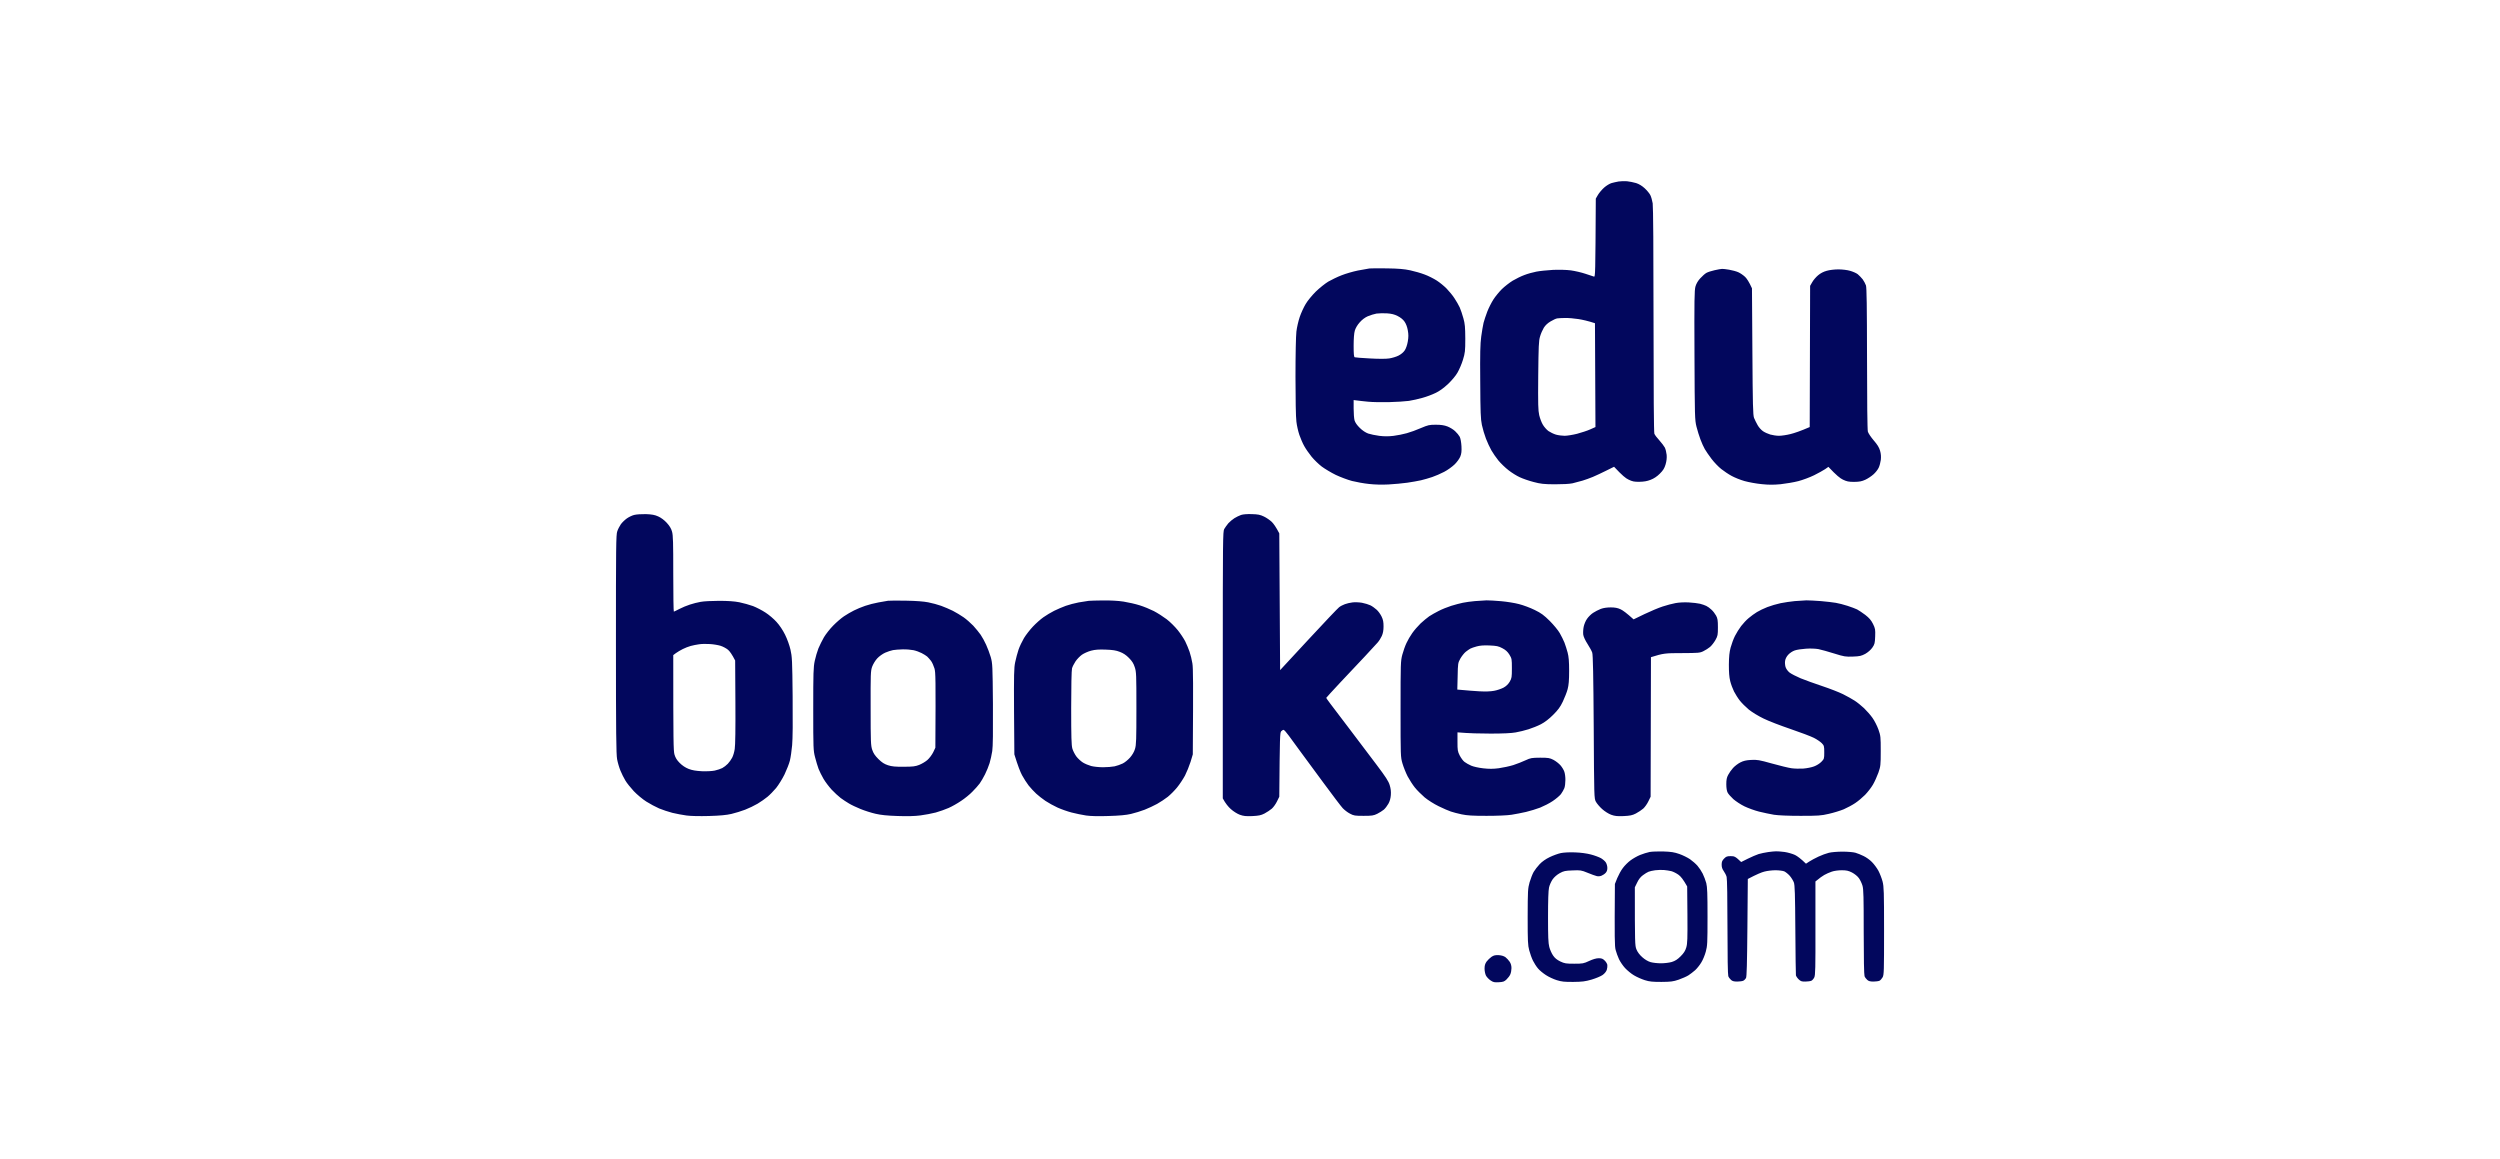
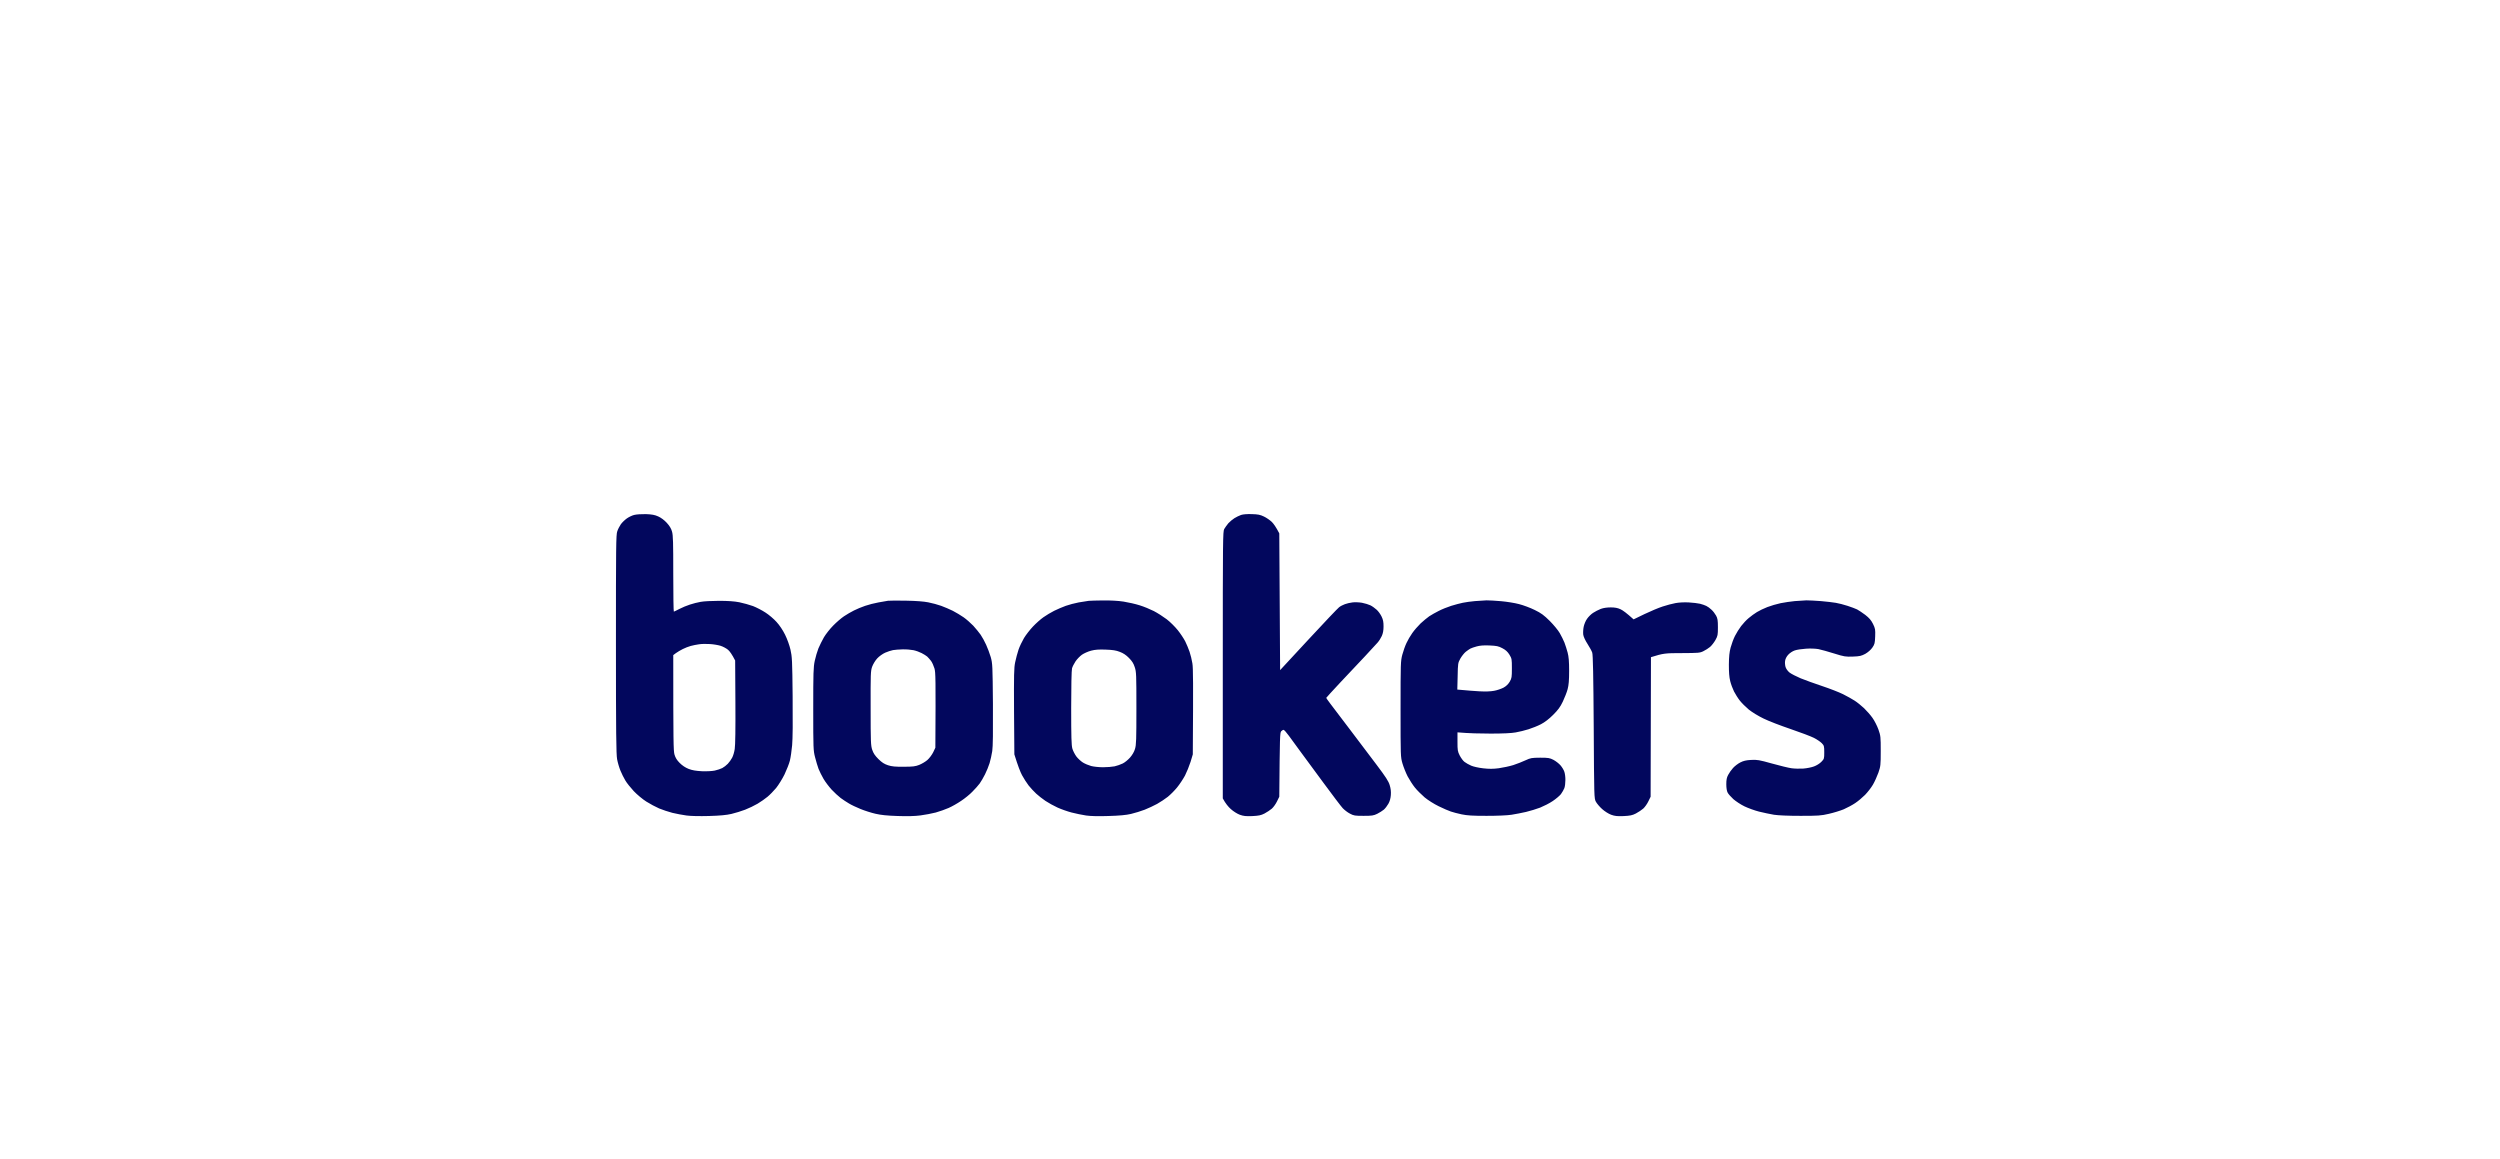
<svg xmlns="http://www.w3.org/2000/svg" width="207" height="96" viewBox="0 0 207 96" fill="none">
  <path fill-rule="evenodd" clip-rule="evenodd" d="M53.476 42.569C53.992 42.59 54.212 42.631 54.501 42.761C54.735 42.865 55.003 43.064 55.21 43.291C55.437 43.539 55.574 43.759 55.643 44.013C55.732 44.309 55.746 44.914 55.746 47.521C55.746 49.248 55.767 50.658 55.794 50.644C55.829 50.637 56.035 50.534 56.262 50.417C56.489 50.3 56.874 50.135 57.122 50.06C57.37 49.977 57.768 49.874 58.016 49.833C58.264 49.784 58.945 49.75 59.529 49.75C60.258 49.75 60.795 49.784 61.215 49.867C61.552 49.936 62.068 50.08 62.349 50.183C62.632 50.293 63.099 50.534 63.381 50.72C63.663 50.899 64.076 51.249 64.296 51.497C64.544 51.765 64.819 52.178 65.005 52.556C65.177 52.9 65.376 53.451 65.452 53.795C65.582 54.359 65.603 54.682 65.63 57.647C65.651 59.738 65.637 61.168 65.589 61.705C65.548 62.159 65.465 62.73 65.403 62.977C65.342 63.225 65.142 63.734 64.963 64.112C64.778 64.491 64.461 65 64.262 65.247C64.055 65.495 63.739 65.818 63.546 65.976C63.361 66.128 62.996 66.389 62.728 66.547C62.459 66.706 61.999 66.926 61.696 67.043C61.393 67.159 60.884 67.318 60.561 67.393C60.142 67.49 59.612 67.538 58.704 67.565C57.927 67.586 57.204 67.572 56.847 67.524C56.523 67.483 56.001 67.38 55.677 67.304C55.354 67.221 54.859 67.056 54.577 66.939C54.295 66.816 53.813 66.561 53.511 66.368C53.208 66.176 52.747 65.791 52.479 65.509C52.218 65.227 51.894 64.828 51.777 64.621C51.654 64.415 51.468 64.05 51.371 63.803C51.268 63.555 51.144 63.129 51.096 62.86C51.021 62.448 51 60.728 51 53.334C51 45.231 51.007 44.268 51.11 43.993C51.165 43.821 51.303 43.559 51.406 43.408C51.516 43.257 51.736 43.044 51.901 42.927C52.059 42.816 52.334 42.679 52.506 42.638C52.692 42.59 53.105 42.562 53.476 42.569ZM57.191 53.485C57.019 53.533 56.723 53.643 56.537 53.74C56.345 53.836 56.09 53.987 55.966 54.077L55.746 54.242C55.746 61.485 55.76 62.173 55.849 62.482C55.925 62.737 56.042 62.936 56.276 63.17C56.496 63.39 56.743 63.555 57.019 63.665C57.321 63.782 57.617 63.83 58.119 63.858C58.532 63.872 58.958 63.851 59.185 63.803C59.392 63.755 59.674 63.665 59.804 63.596C59.935 63.528 60.142 63.369 60.265 63.239C60.382 63.115 60.547 62.888 60.623 62.737C60.706 62.585 60.802 62.262 60.836 62.014C60.884 61.732 60.905 60.288 60.891 58.128L60.871 54.689C60.602 54.166 60.417 53.918 60.279 53.801C60.142 53.684 59.859 53.533 59.66 53.471C59.454 53.409 59.055 53.341 58.773 53.327C58.491 53.306 58.085 53.313 57.879 53.347C57.672 53.375 57.363 53.437 57.191 53.485ZM103.655 42.569C104.157 42.583 104.343 42.617 104.652 42.768C104.859 42.865 105.154 43.071 105.306 43.215C105.457 43.367 105.656 43.642 105.925 44.165L105.993 55.487L108.332 52.962C109.618 51.573 110.767 50.362 110.877 50.28C110.987 50.19 111.207 50.08 111.359 50.025C111.51 49.97 111.785 49.901 111.978 49.881C112.17 49.853 112.514 49.867 112.769 49.908C113.016 49.956 113.333 50.053 113.47 50.121C113.615 50.19 113.842 50.355 113.979 50.479C114.117 50.596 114.303 50.858 114.392 51.043C114.523 51.312 114.557 51.497 114.557 51.869C114.557 52.206 114.509 52.446 114.413 52.66C114.337 52.832 114.179 53.079 114.062 53.21C113.945 53.341 113.477 53.85 113.016 54.345C112.556 54.833 111.648 55.803 110.994 56.491C110.348 57.186 109.811 57.764 109.811 57.784C109.811 57.805 109.962 58.011 110.141 58.252C110.32 58.486 111.042 59.435 111.744 60.364C112.445 61.292 113.45 62.62 113.979 63.321C114.736 64.326 114.97 64.683 115.066 65.007C115.156 65.295 115.183 65.543 115.162 65.832C115.142 66.1 115.073 66.355 114.956 66.554C114.86 66.726 114.695 66.939 114.585 67.036C114.475 67.132 114.227 67.283 114.041 67.38C113.732 67.531 113.608 67.552 112.906 67.552C112.184 67.552 112.088 67.538 111.771 67.366C111.579 67.269 111.317 67.063 111.18 66.919C111.042 66.774 110.32 65.818 109.57 64.8C108.821 63.782 107.954 62.606 107.644 62.186C107.342 61.774 106.929 61.203 106.729 60.934C106.53 60.659 106.331 60.432 106.282 60.432C106.241 60.425 106.145 60.48 106.083 60.549C105.98 60.659 105.966 60.948 105.925 65.969L105.739 66.348C105.643 66.554 105.45 66.829 105.312 66.953C105.175 67.07 104.9 67.256 104.7 67.359C104.405 67.51 104.226 67.545 103.689 67.572C103.153 67.593 102.967 67.572 102.657 67.462C102.437 67.38 102.121 67.18 101.908 66.987C101.708 66.809 101.474 66.534 101.247 66.107V55.067C101.247 44.681 101.254 44.013 101.364 43.807C101.433 43.683 101.591 43.47 101.708 43.325C101.832 43.188 102.059 43.002 102.21 42.906C102.362 42.81 102.609 42.693 102.761 42.638C102.926 42.583 103.276 42.555 103.655 42.569ZM75.006 49.736C75.852 49.75 76.478 49.798 76.863 49.874C77.186 49.936 77.661 50.066 77.929 50.163C78.198 50.259 78.624 50.445 78.892 50.575C79.16 50.713 79.559 50.954 79.786 51.112C80.013 51.27 80.371 51.587 80.584 51.807C80.791 52.034 81.066 52.371 81.197 52.556C81.327 52.749 81.534 53.12 81.65 53.382C81.774 53.65 81.946 54.111 82.036 54.414C82.18 54.943 82.187 55.095 82.215 58.3C82.228 60.611 82.215 61.808 82.159 62.186C82.111 62.489 82.015 62.936 81.939 63.184C81.864 63.431 81.692 63.851 81.561 64.112C81.43 64.374 81.231 64.718 81.121 64.869C81.011 65.02 80.743 65.323 80.522 65.543C80.309 65.77 79.883 66.114 79.58 66.313C79.277 66.52 78.817 66.781 78.548 66.898C78.28 67.015 77.805 67.187 77.482 67.276C77.159 67.359 76.588 67.469 76.21 67.517C75.756 67.579 75.109 67.593 74.318 67.565C73.458 67.538 72.936 67.483 72.495 67.38C72.158 67.304 71.594 67.125 71.257 66.987C70.92 66.85 70.48 66.644 70.294 66.527C70.102 66.417 69.792 66.21 69.606 66.073C69.414 65.928 69.084 65.619 68.856 65.378C68.636 65.137 68.334 64.738 68.189 64.491C68.045 64.243 67.859 63.872 67.777 63.665C67.701 63.459 67.57 63.026 67.488 62.702C67.343 62.138 67.336 61.98 67.336 58.713C67.336 55.679 67.35 55.246 67.46 54.723C67.529 54.4 67.667 53.939 67.763 53.691C67.866 53.444 68.072 53.031 68.224 52.763C68.382 52.501 68.719 52.068 68.987 51.8C69.255 51.525 69.654 51.181 69.881 51.029C70.108 50.878 70.48 50.658 70.707 50.548C70.934 50.431 71.353 50.259 71.635 50.163C71.918 50.066 72.413 49.936 72.736 49.881C73.059 49.826 73.417 49.764 73.527 49.743C73.637 49.729 74.304 49.722 75.006 49.736ZM73.293 54.042C73.08 54.139 72.798 54.338 72.633 54.517C72.468 54.696 72.296 54.985 72.213 55.205C72.089 55.556 72.082 55.796 72.089 58.644C72.089 61.43 72.103 61.739 72.22 62.083C72.309 62.358 72.447 62.565 72.729 62.847C73.025 63.136 73.211 63.259 73.527 63.363C73.85 63.466 74.126 63.493 74.834 63.486C75.584 63.486 75.79 63.459 76.106 63.335C76.313 63.252 76.622 63.074 76.787 62.929C76.953 62.785 77.166 62.496 77.269 62.289L77.448 61.911C77.482 56.133 77.468 55.672 77.372 55.342C77.31 55.136 77.186 54.854 77.09 54.723C76.987 54.593 76.843 54.427 76.767 54.359C76.684 54.29 76.485 54.166 76.313 54.077C76.141 53.987 75.838 53.877 75.639 53.836C75.446 53.795 75.04 53.76 74.745 53.767C74.456 53.774 74.091 53.801 73.94 53.829C73.788 53.856 73.499 53.953 73.293 54.042ZM91.342 49.716C91.92 49.709 92.594 49.743 93.028 49.812C93.427 49.874 94.025 50.011 94.369 50.121C94.713 50.225 95.236 50.445 95.538 50.596C95.841 50.754 96.315 51.057 96.597 51.27C96.879 51.483 97.292 51.896 97.519 52.178C97.746 52.46 98.021 52.88 98.138 53.107C98.248 53.334 98.413 53.719 98.496 53.967C98.579 54.214 98.689 54.648 98.73 54.929C98.792 55.301 98.805 56.45 98.764 62.462L98.579 63.081C98.468 63.425 98.262 63.934 98.118 64.216C97.966 64.498 97.677 64.938 97.464 65.199C97.258 65.454 96.907 65.804 96.694 65.976C96.474 66.148 96.082 66.41 95.813 66.561C95.545 66.706 95.084 66.926 94.781 67.043C94.479 67.159 93.97 67.318 93.647 67.393C93.234 67.49 92.691 67.538 91.789 67.565C90.964 67.593 90.311 67.579 89.932 67.524C89.609 67.476 89.072 67.366 88.728 67.276C88.385 67.187 87.862 67.001 87.559 66.864C87.257 66.726 86.809 66.478 86.562 66.313C86.314 66.148 85.97 65.873 85.798 65.715C85.619 65.55 85.337 65.247 85.172 65.041C85.014 64.835 84.76 64.442 84.622 64.181C84.484 63.92 84.285 63.425 83.989 62.462L83.962 58.919C83.948 55.831 83.955 55.308 84.058 54.826C84.12 54.524 84.244 54.063 84.333 53.795C84.422 53.533 84.629 53.1 84.787 52.832C84.945 52.57 85.282 52.137 85.53 51.876C85.778 51.614 86.163 51.27 86.39 51.112C86.617 50.947 87.016 50.713 87.284 50.575C87.552 50.445 87.979 50.259 88.247 50.163C88.515 50.066 88.99 49.943 89.313 49.881C89.636 49.826 90.008 49.764 90.139 49.75C90.269 49.736 90.813 49.722 91.342 49.716ZM89.581 54.214C89.416 54.331 89.176 54.579 89.052 54.764C88.928 54.95 88.797 55.212 88.763 55.342C88.722 55.473 88.694 56.931 88.694 58.609C88.694 61.038 88.715 61.705 88.79 61.98C88.845 62.173 88.997 62.462 89.121 62.633C89.251 62.805 89.492 63.026 89.664 63.136C89.829 63.239 90.139 63.369 90.345 63.425C90.551 63.48 90.992 63.528 91.329 63.528C91.659 63.528 92.092 63.493 92.291 63.452C92.484 63.411 92.787 63.301 92.959 63.218C93.131 63.136 93.399 62.916 93.564 62.73C93.75 62.517 93.908 62.255 93.977 62.014C94.08 61.684 94.094 61.258 94.094 58.644C94.094 55.858 94.087 55.624 93.956 55.239C93.86 54.936 93.736 54.737 93.475 54.476C93.241 54.235 93 54.077 92.718 53.973C92.409 53.85 92.12 53.808 91.549 53.788C90.978 53.767 90.682 53.788 90.338 53.877C90.084 53.946 89.746 54.097 89.581 54.214ZM123.086 49.709C123.293 49.709 123.836 49.736 124.29 49.778C124.744 49.819 125.411 49.922 125.769 50.018C126.127 50.108 126.718 50.328 127.076 50.507C127.613 50.768 127.833 50.933 128.321 51.415C128.644 51.738 129.016 52.192 129.146 52.419C129.277 52.646 129.456 53.004 129.538 53.21C129.614 53.416 129.738 53.788 129.8 54.035C129.889 54.365 129.924 54.758 129.924 55.549C129.924 56.346 129.889 56.725 129.8 57.062C129.738 57.309 129.552 57.77 129.401 58.094C129.181 58.554 129.002 58.788 128.596 59.194C128.259 59.531 127.908 59.8 127.592 59.965C127.331 60.102 126.863 60.288 126.56 60.384C126.257 60.48 125.776 60.597 125.494 60.645C125.164 60.708 124.421 60.742 123.43 60.742C122.577 60.742 121.614 60.721 120.679 60.639V61.416C120.679 62.124 120.693 62.214 120.865 62.558C120.975 62.764 121.147 63.005 121.264 63.087C121.381 63.177 121.621 63.314 121.814 63.397C122.007 63.48 122.44 63.576 122.811 63.617C123.293 63.672 123.63 63.672 124.098 63.61C124.448 63.562 124.992 63.445 125.301 63.349C125.618 63.246 126.072 63.067 126.319 62.95C126.732 62.757 126.821 62.743 127.523 62.737C128.204 62.737 128.314 62.757 128.624 62.915C128.809 63.012 129.078 63.218 129.208 63.369C129.339 63.521 129.49 63.768 129.532 63.913C129.58 64.057 129.621 64.367 129.614 64.594C129.614 64.821 129.58 65.117 129.532 65.247C129.483 65.378 129.353 65.605 129.243 65.756C129.126 65.901 128.816 66.162 128.555 66.334C128.293 66.513 127.826 66.747 127.523 66.871C127.22 66.987 126.698 67.146 126.354 67.228C126.01 67.304 125.473 67.414 125.15 67.462C124.806 67.517 123.96 67.552 123.086 67.552C121.91 67.552 121.491 67.524 121.023 67.428C120.7 67.359 120.301 67.256 120.129 67.194C119.957 67.139 119.51 66.946 119.131 66.76C118.732 66.568 118.237 66.251 117.962 66.025C117.701 65.797 117.329 65.433 117.15 65.206C116.972 64.986 116.703 64.566 116.552 64.284C116.407 64.002 116.215 63.521 116.125 63.218C115.967 62.668 115.967 62.647 115.967 58.713C115.967 54.888 115.974 54.737 116.112 54.207C116.194 53.905 116.346 53.471 116.456 53.244C116.559 53.017 116.772 52.646 116.937 52.419C117.095 52.192 117.405 51.834 117.625 51.621C117.852 51.415 118.168 51.146 118.34 51.029C118.512 50.913 118.87 50.713 119.131 50.582C119.393 50.445 119.86 50.259 120.163 50.163C120.466 50.066 120.899 49.956 121.126 49.908C121.353 49.86 121.8 49.798 122.123 49.771C122.447 49.743 122.88 49.716 123.086 49.709ZM121.745 53.705C121.67 53.746 121.498 53.863 121.367 53.967C121.236 54.07 121.037 54.324 120.92 54.524C120.72 54.888 120.713 54.923 120.693 55.996L120.665 57.096C121.504 57.172 122.089 57.22 122.502 57.241C122.976 57.268 123.424 57.255 123.706 57.199C123.953 57.158 124.304 57.034 124.49 56.938C124.717 56.814 124.882 56.649 125.006 56.443C125.171 56.154 125.184 56.071 125.184 55.335C125.184 54.572 125.178 54.531 124.978 54.2C124.82 53.953 124.669 53.815 124.393 53.671C124.07 53.499 123.919 53.471 123.327 53.444C122.839 53.423 122.529 53.451 122.261 53.526C122.055 53.581 121.821 53.664 121.745 53.705ZM149.569 49.709C149.775 49.709 150.318 49.736 150.772 49.771C151.226 49.812 151.784 49.874 152.01 49.915C152.237 49.95 152.671 50.066 152.973 50.163C153.276 50.259 153.634 50.397 153.765 50.459C153.895 50.527 154.205 50.734 154.445 50.913C154.776 51.174 154.927 51.346 155.085 51.662C155.271 52.041 155.285 52.123 155.264 52.694C155.243 53.258 155.223 53.341 155.03 53.623C154.893 53.815 154.672 54.008 154.445 54.139C154.122 54.31 153.991 54.345 153.421 54.365C152.808 54.386 152.705 54.372 151.873 54.111C151.378 53.953 150.793 53.795 150.566 53.746C150.332 53.705 149.892 53.684 149.534 53.712C149.19 53.733 148.778 53.795 148.606 53.856C148.434 53.911 148.193 54.07 148.069 54.207C147.938 54.345 147.828 54.551 147.808 54.709C147.78 54.847 147.801 55.081 147.842 55.225C147.89 55.377 148.021 55.562 148.172 55.686C148.317 55.796 148.729 56.01 149.087 56.161C149.445 56.305 150.25 56.601 150.876 56.807C151.501 57.014 152.272 57.316 152.595 57.475C152.918 57.633 153.352 57.88 153.558 58.011C153.765 58.142 154.115 58.424 154.342 58.637C154.562 58.85 154.879 59.208 155.037 59.435C155.202 59.662 155.422 60.095 155.532 60.398C155.718 60.928 155.725 61.003 155.725 62.186C155.725 63.363 155.711 63.452 155.532 63.975C155.422 64.277 155.223 64.725 155.078 64.972C154.934 65.22 154.638 65.598 154.425 65.818C154.212 66.031 153.847 66.341 153.606 66.499C153.372 66.657 152.946 66.884 152.664 67.008C152.382 67.125 151.825 67.297 151.426 67.386C150.779 67.538 150.538 67.552 149.087 67.552C148.069 67.552 147.251 67.517 146.886 67.462C146.563 67.407 146.006 67.29 145.648 67.201C145.29 67.111 144.747 66.912 144.444 66.767C144.142 66.623 143.729 66.348 143.522 66.169C143.323 65.983 143.103 65.743 143.048 65.626C142.979 65.502 142.938 65.234 142.938 64.938C142.938 64.566 142.972 64.387 143.089 64.167C143.172 64.002 143.357 63.741 143.495 63.59C143.639 63.431 143.908 63.225 144.1 63.129C144.355 62.998 144.582 62.943 144.994 62.922C145.49 62.895 145.655 62.922 146.714 63.218C147.354 63.397 148.083 63.576 148.331 63.61C148.578 63.645 149.018 63.658 149.307 63.638C149.603 63.617 150.009 63.535 150.201 63.459C150.401 63.39 150.676 63.218 150.807 63.081C151.041 62.84 151.048 62.819 151.048 62.289C151.048 61.781 151.034 61.732 150.841 61.533C150.724 61.416 150.435 61.217 150.188 61.093C149.94 60.969 149.073 60.639 148.262 60.364C147.45 60.088 146.439 59.703 146.026 59.497C145.593 59.291 145.07 58.967 144.802 58.754C144.547 58.541 144.21 58.204 144.059 58.011C143.901 57.812 143.688 57.468 143.577 57.255C143.467 57.034 143.323 56.649 143.261 56.395C143.179 56.071 143.151 55.659 143.151 55.033C143.158 54.372 143.192 54.001 143.295 53.623C143.371 53.341 143.529 52.907 143.653 52.66C143.777 52.412 144.011 52.041 144.169 51.834C144.327 51.628 144.609 51.325 144.795 51.174C144.981 51.016 145.283 50.796 145.476 50.679C145.662 50.562 146.054 50.376 146.336 50.266C146.618 50.156 147.113 50.011 147.436 49.943C147.76 49.881 148.282 49.798 148.606 49.771C148.929 49.743 149.362 49.716 149.569 49.709ZM139.836 49.881C140.18 49.901 140.592 49.95 140.764 49.991C140.936 50.032 141.163 50.115 141.28 50.17C141.397 50.225 141.59 50.362 141.713 50.486C141.844 50.603 142.009 50.823 142.092 50.974C142.216 51.201 142.243 51.36 142.243 51.937C142.243 52.57 142.229 52.653 142.037 52.997C141.92 53.203 141.72 53.458 141.59 53.568C141.459 53.678 141.211 53.836 141.039 53.918C140.75 54.063 140.633 54.07 139.251 54.077C137.882 54.077 137.731 54.09 136.699 54.414L136.671 65.969L136.486 66.348C136.389 66.554 136.197 66.829 136.059 66.953C135.922 67.07 135.647 67.256 135.447 67.359C135.151 67.51 134.972 67.545 134.436 67.572C133.899 67.593 133.714 67.572 133.404 67.462C133.184 67.38 132.868 67.18 132.654 66.987C132.455 66.809 132.221 66.534 132.139 66.382C131.994 66.107 131.994 66.052 131.96 60.192C131.932 55.927 131.898 54.207 131.836 54.035C131.795 53.905 131.616 53.581 131.444 53.313C131.265 53.038 131.114 52.715 131.093 52.556C131.072 52.405 131.086 52.109 131.127 51.903C131.169 51.69 131.293 51.394 131.409 51.236C131.52 51.071 131.746 50.851 131.905 50.747C132.07 50.637 132.352 50.493 132.544 50.417C132.765 50.335 133.06 50.293 133.37 50.293C133.714 50.293 133.941 50.335 134.175 50.445C134.36 50.527 134.677 50.754 135.261 51.284L136.169 50.844C136.671 50.603 137.346 50.321 137.669 50.218C137.992 50.108 138.474 49.984 138.735 49.936C139.031 49.881 139.457 49.86 139.836 49.881Z" fill="#02075D" />
-   <path fill-rule="evenodd" clip-rule="evenodd" d="M134.711 15.007C134.917 15.027 135.261 15.096 135.468 15.158C135.709 15.234 135.956 15.385 136.176 15.585C136.362 15.757 136.575 16.011 136.644 16.149C136.72 16.293 136.802 16.603 136.843 16.837C136.885 17.112 136.912 20.73 136.912 26.501C136.912 32.499 136.94 35.8 136.981 35.911C137.015 36.007 137.201 36.255 137.394 36.461C137.579 36.667 137.786 36.942 137.848 37.059C137.91 37.183 137.978 37.458 137.999 37.665C138.02 37.912 137.992 38.181 137.91 38.456C137.813 38.779 137.71 38.944 137.435 39.219C137.201 39.453 136.947 39.623 136.671 39.728C136.376 39.845 136.107 39.886 135.743 39.893C135.323 39.9 135.158 39.866 134.849 39.714C134.608 39.604 134.319 39.37 133.645 38.648L132.992 38.971C132.634 39.15 132.139 39.384 131.891 39.487C131.643 39.591 131.258 39.728 131.031 39.797C130.804 39.866 130.433 39.962 130.206 40.017C129.951 40.072 129.387 40.1 128.727 40.1C127.812 40.093 127.564 40.065 126.973 39.907C126.595 39.811 126.086 39.632 125.838 39.515C125.59 39.405 125.171 39.144 124.909 38.937C124.648 38.738 124.27 38.373 124.07 38.132C123.878 37.898 123.616 37.513 123.485 37.286C123.355 37.059 123.155 36.626 123.038 36.323C122.921 36.021 122.77 35.512 122.701 35.188C122.598 34.693 122.577 34.157 122.564 31.611C122.543 29.266 122.564 28.454 122.646 27.863C122.701 27.45 122.791 26.934 122.839 26.728C122.894 26.521 123.031 26.102 123.148 25.799C123.265 25.497 123.492 25.049 123.651 24.802C123.809 24.554 124.125 24.169 124.352 23.942C124.586 23.715 124.992 23.399 125.253 23.24C125.515 23.082 125.955 22.869 126.216 22.773C126.478 22.669 126.932 22.546 127.214 22.491C127.496 22.436 128.115 22.374 128.589 22.346C129.112 22.326 129.69 22.339 130.068 22.387C130.412 22.436 130.949 22.559 131.272 22.669C131.595 22.773 131.912 22.883 131.98 22.903C132.09 22.945 132.097 22.752 132.132 16.445L132.311 16.135C132.414 15.963 132.641 15.695 132.826 15.53C133.012 15.365 133.287 15.2 133.439 15.158C133.59 15.117 133.851 15.055 134.023 15.027C134.195 15 134.505 14.993 134.711 15.007ZM128.39 26.611C128.142 26.755 127.95 26.941 127.826 27.14C127.723 27.312 127.578 27.636 127.516 27.863C127.406 28.22 127.392 28.661 127.365 31.096C127.344 33.483 127.358 33.985 127.447 34.377C127.509 34.638 127.64 34.989 127.75 35.168C127.853 35.346 128.06 35.58 128.211 35.691C128.362 35.794 128.644 35.931 128.83 35.986C129.023 36.041 129.346 36.083 129.552 36.083C129.759 36.083 130.226 36.007 130.584 35.917C130.942 35.821 131.43 35.663 131.671 35.553L132.104 35.36L132.063 26.762C131.478 26.57 131.031 26.473 130.687 26.418C130.343 26.363 129.848 26.322 129.587 26.329C129.325 26.329 129.03 26.349 128.933 26.363C128.837 26.377 128.596 26.487 128.39 26.611ZM114.867 22.222C115.782 22.236 116.277 22.277 116.758 22.381C117.116 22.456 117.659 22.614 117.962 22.731C118.265 22.841 118.712 23.069 118.959 23.227C119.207 23.385 119.578 23.688 119.785 23.901C119.991 24.114 120.287 24.472 120.431 24.699C120.583 24.926 120.775 25.263 120.865 25.455C120.947 25.641 121.085 26.047 121.167 26.349C121.298 26.81 121.319 27.079 121.326 28.035C121.326 29.08 121.305 29.218 121.133 29.789C121.03 30.133 120.823 30.607 120.679 30.855C120.528 31.123 120.204 31.502 119.881 31.811C119.523 32.141 119.173 32.396 118.856 32.54C118.595 32.671 118.113 32.85 117.79 32.939C117.467 33.035 116.958 33.145 116.655 33.194C116.352 33.235 115.61 33.283 115.004 33.297C114.399 33.31 113.629 33.297 113.285 33.262C112.941 33.228 112.535 33.187 112.081 33.125V33.826C112.081 34.218 112.115 34.659 112.157 34.81C112.212 34.989 112.363 35.209 112.59 35.429C112.81 35.649 113.065 35.814 113.285 35.897C113.47 35.959 113.89 36.048 114.213 36.089C114.619 36.138 114.977 36.138 115.383 36.089C115.706 36.048 116.201 35.952 116.483 35.869C116.765 35.794 117.295 35.601 117.652 35.443C118.251 35.188 118.354 35.168 118.891 35.168C119.31 35.168 119.585 35.209 119.854 35.312C120.06 35.395 120.349 35.567 120.486 35.704C120.631 35.835 120.803 36.048 120.865 36.165C120.934 36.303 120.989 36.619 121.009 36.942C121.03 37.362 121.009 37.568 120.913 37.802C120.844 37.974 120.638 38.263 120.438 38.456C120.246 38.641 119.86 38.923 119.578 39.068C119.296 39.219 118.842 39.412 118.581 39.501C118.32 39.591 117.9 39.708 117.652 39.769C117.405 39.824 116.896 39.914 116.518 39.969C116.139 40.024 115.445 40.086 114.97 40.113C114.44 40.141 113.821 40.127 113.353 40.072C112.941 40.031 112.301 39.914 111.943 39.824C111.586 39.728 110.98 39.501 110.602 39.322C110.224 39.137 109.708 38.827 109.446 38.635C109.192 38.442 108.814 38.077 108.6 37.816C108.394 37.561 108.119 37.169 107.995 36.942C107.864 36.715 107.686 36.296 107.589 36.014C107.493 35.732 107.376 35.236 107.342 34.913C107.294 34.576 107.266 32.994 107.266 31.199C107.266 29.335 107.3 27.822 107.342 27.45C107.383 27.106 107.507 26.57 107.617 26.246C107.727 25.923 107.947 25.442 108.105 25.18C108.263 24.905 108.628 24.465 108.944 24.148C109.254 23.846 109.722 23.474 109.983 23.316C110.251 23.165 110.74 22.924 111.084 22.793C111.427 22.656 112.026 22.484 112.425 22.401C112.824 22.326 113.257 22.25 113.388 22.229C113.519 22.215 114.186 22.209 114.867 22.222ZM113.257 26.184C113.016 26.288 112.776 26.473 112.583 26.693C112.39 26.907 112.239 27.168 112.177 27.381C112.115 27.601 112.081 28.049 112.081 28.633C112.081 29.3 112.102 29.555 112.17 29.582C112.212 29.603 112.776 29.644 113.422 29.679C114.131 29.72 114.764 29.72 115.025 29.679C115.259 29.644 115.61 29.541 115.795 29.445C116.002 29.342 116.208 29.17 116.311 29.012C116.414 28.86 116.518 28.564 116.566 28.276C116.628 27.904 116.628 27.691 116.566 27.347C116.518 27.065 116.414 26.797 116.291 26.625C116.174 26.453 115.96 26.281 115.72 26.164C115.451 26.026 115.211 25.971 114.832 25.944C114.55 25.93 114.165 25.937 113.973 25.964C113.787 25.999 113.464 26.095 113.257 26.184ZM142.587 22.264C142.663 22.257 142.924 22.291 143.172 22.332C143.419 22.374 143.756 22.463 143.928 22.539C144.1 22.614 144.355 22.793 144.499 22.931C144.637 23.069 144.822 23.337 145.063 23.873L145.098 29.101C145.125 33.565 145.146 34.37 145.235 34.604C145.297 34.755 145.428 35.023 145.531 35.202C145.634 35.388 145.834 35.608 145.978 35.704C146.116 35.8 146.391 35.924 146.577 35.979C146.769 36.034 147.092 36.083 147.299 36.083C147.505 36.083 147.938 36.021 148.262 35.938C148.585 35.856 149.073 35.697 149.844 35.36L149.878 23.667L150.057 23.357C150.153 23.185 150.373 22.931 150.539 22.793C150.731 22.628 150.992 22.491 151.254 22.422C151.488 22.353 151.907 22.305 152.217 22.305C152.52 22.305 152.953 22.353 153.18 22.422C153.407 22.484 153.696 22.608 153.82 22.704C153.936 22.8 154.122 22.993 154.232 23.13C154.335 23.275 154.452 23.495 154.501 23.633C154.562 23.811 154.583 25.338 154.59 29.686C154.59 33.118 154.617 35.594 154.659 35.739C154.693 35.869 154.913 36.193 155.14 36.461C155.45 36.819 155.587 37.039 155.67 37.321C155.746 37.582 155.759 37.816 155.732 38.077C155.704 38.284 155.629 38.579 155.553 38.731C155.484 38.882 155.292 39.13 155.126 39.274C154.961 39.425 154.659 39.625 154.452 39.721C154.15 39.859 153.964 39.893 153.524 39.9C153.07 39.9 152.912 39.866 152.595 39.714C152.361 39.604 152.059 39.364 151.391 38.655L151.116 38.848C150.965 38.951 150.552 39.178 150.208 39.35C149.858 39.522 149.266 39.742 148.901 39.838C148.53 39.934 147.87 40.044 147.436 40.093C146.838 40.148 146.453 40.148 145.854 40.086C145.421 40.044 144.788 39.928 144.444 39.831C144.1 39.735 143.626 39.542 143.378 39.405C143.13 39.274 142.745 39.013 142.518 38.834C142.291 38.655 141.934 38.284 141.72 38.002C141.507 37.72 141.253 37.355 141.156 37.183C141.06 37.011 140.895 36.66 140.799 36.392C140.695 36.124 140.551 35.649 140.468 35.326C140.331 34.762 140.324 34.549 140.303 29.41C140.283 24.795 140.296 24.031 140.386 23.715C140.455 23.481 140.592 23.247 140.785 23.041C140.943 22.869 141.163 22.669 141.28 22.601C141.397 22.532 141.707 22.429 141.968 22.374C142.229 22.312 142.511 22.264 142.587 22.264ZM137.738 70.502C138.37 70.523 138.632 70.564 139.045 70.709C139.327 70.805 139.726 71.005 139.932 71.142C140.138 71.287 140.413 71.527 140.551 71.686C140.689 71.844 140.881 72.133 140.984 72.339C141.087 72.545 141.218 72.896 141.28 73.123C141.363 73.453 141.383 73.997 141.383 75.909C141.383 78.103 141.369 78.323 141.239 78.798C141.163 79.08 140.998 79.486 140.867 79.692C140.744 79.898 140.517 80.187 140.358 80.332C140.2 80.469 139.953 80.662 139.801 80.758C139.65 80.855 139.285 81.013 138.996 81.116C138.529 81.274 138.35 81.295 137.566 81.302C136.83 81.302 136.582 81.281 136.19 81.157C135.929 81.075 135.523 80.896 135.296 80.758C135.069 80.628 134.739 80.352 134.553 80.153C134.374 79.96 134.147 79.623 134.051 79.417C133.954 79.211 133.831 78.867 133.776 78.66C133.693 78.358 133.679 77.773 133.714 73.192L133.906 72.71C134.016 72.449 134.223 72.064 134.374 71.871C134.519 71.672 134.807 71.383 135.007 71.239C135.2 71.094 135.557 70.888 135.798 70.791C136.032 70.695 136.389 70.585 136.589 70.544C136.782 70.509 137.304 70.489 137.738 70.502ZM136.5 72.181C136.403 72.215 136.197 72.346 136.039 72.463C135.839 72.607 135.681 72.807 135.557 73.075L135.365 73.467C135.365 78.124 135.371 78.303 135.502 78.619C135.592 78.839 135.764 79.066 135.984 79.259C136.197 79.451 136.458 79.603 136.671 79.665C136.864 79.72 137.249 79.761 137.531 79.761C137.813 79.761 138.219 79.713 138.426 79.651C138.708 79.561 138.893 79.445 139.155 79.183C139.416 78.922 139.54 78.736 139.622 78.454C139.719 78.124 139.732 77.759 139.719 75.737L139.698 73.398C139.368 72.807 139.162 72.559 138.976 72.428C138.804 72.305 138.542 72.174 138.391 72.133C138.24 72.098 137.965 72.05 137.772 72.036C137.586 72.023 137.256 72.029 137.05 72.057C136.843 72.085 136.596 72.139 136.5 72.181ZM147.058 70.489C147.175 70.482 147.491 70.509 147.766 70.544C148.042 70.585 148.42 70.695 148.626 70.791C148.819 70.888 149.108 71.094 149.534 71.514L149.809 71.335C149.961 71.232 150.305 71.053 150.566 70.929C150.827 70.805 151.219 70.661 151.426 70.612C151.632 70.558 152.148 70.516 152.561 70.516C152.987 70.516 153.455 70.558 153.627 70.606C153.799 70.654 154.102 70.778 154.308 70.881C154.514 70.977 154.824 71.197 154.996 71.376C155.168 71.548 155.408 71.871 155.532 72.098C155.649 72.318 155.807 72.724 155.876 72.986C155.986 73.419 156 73.818 156 77.078C156 80.387 155.993 80.71 155.883 80.916C155.814 81.033 155.697 81.171 155.622 81.205C155.546 81.24 155.319 81.274 155.126 81.274C154.858 81.274 154.721 81.24 154.611 81.137C154.521 81.061 154.418 80.923 154.384 80.827C154.342 80.717 154.315 79.334 154.315 77.168C154.315 74.293 154.301 73.612 154.212 73.329C154.157 73.144 154.026 72.862 153.916 72.71C153.799 72.545 153.565 72.36 153.345 72.243C153.042 72.091 152.884 72.057 152.492 72.057C152.217 72.057 151.859 72.105 151.667 72.174C151.481 72.236 151.199 72.36 151.048 72.449C150.896 72.538 150.669 72.69 150.318 72.986V76.858C150.325 80.16 150.312 80.751 150.222 80.93C150.167 81.047 150.057 81.171 149.981 81.205C149.906 81.24 149.679 81.274 149.486 81.274C149.177 81.281 149.094 81.247 148.929 81.088C148.819 80.985 148.723 80.834 148.702 80.758C148.688 80.683 148.668 78.984 148.654 76.975C148.633 74.01 148.613 73.281 148.53 73.061C148.475 72.917 148.324 72.669 148.193 72.518C148.062 72.367 147.849 72.201 147.732 72.146C147.608 72.098 147.278 72.057 147.01 72.057C146.735 72.057 146.322 72.105 146.095 72.167C145.868 72.222 145.462 72.387 144.719 72.779L144.685 76.803C144.657 79.837 144.63 80.868 144.568 80.985C144.52 81.068 144.417 81.171 144.341 81.205C144.265 81.24 144.038 81.274 143.846 81.274C143.577 81.274 143.44 81.24 143.33 81.137C143.24 81.061 143.137 80.923 143.103 80.827C143.062 80.717 143.034 79.19 143.034 76.755C143.034 74.458 143.007 72.752 142.965 72.607C142.931 72.477 142.821 72.257 142.725 72.126C142.601 71.954 142.553 71.796 142.553 71.596C142.553 71.362 142.594 71.259 142.752 71.094C142.924 70.915 143.007 70.888 143.302 70.888C143.612 70.888 143.688 70.915 144.169 71.376L144.719 71.101C145.022 70.95 145.428 70.778 145.614 70.716C145.806 70.661 146.157 70.585 146.405 70.551C146.652 70.516 146.941 70.489 147.058 70.489ZM130.412 70.578C130.873 70.592 131.382 70.661 131.719 70.75C132.022 70.826 132.4 70.97 132.565 71.06C132.723 71.156 132.909 71.314 132.971 71.424C133.033 71.527 133.088 71.72 133.088 71.858C133.095 72.016 133.047 72.167 132.957 72.263C132.881 72.353 132.73 72.456 132.613 72.504C132.489 72.559 132.324 72.573 132.2 72.538C132.084 72.511 131.747 72.387 131.444 72.263C130.928 72.05 130.852 72.043 130.206 72.071C129.6 72.091 129.47 72.119 129.146 72.298C128.913 72.428 128.692 72.621 128.555 72.814C128.438 72.986 128.3 73.288 128.259 73.488C128.204 73.722 128.177 74.575 128.177 75.93C128.177 77.56 128.197 78.089 128.28 78.406C128.335 78.619 128.472 78.936 128.589 79.107C128.741 79.334 128.906 79.465 129.195 79.61C129.545 79.775 129.662 79.795 130.343 79.795C131.052 79.795 131.127 79.781 131.581 79.568C131.898 79.424 132.166 79.341 132.372 79.341C132.62 79.341 132.716 79.383 132.868 79.534C132.978 79.637 133.074 79.802 133.088 79.898C133.102 79.995 133.081 80.18 133.04 80.311C132.985 80.456 132.854 80.621 132.682 80.738C132.531 80.841 132.132 81.006 131.788 81.109C131.265 81.26 131.024 81.295 130.275 81.302C129.532 81.309 129.298 81.281 128.899 81.157C128.637 81.075 128.232 80.889 128.005 80.738C127.778 80.593 127.482 80.352 127.351 80.194C127.22 80.043 127.028 79.747 126.932 79.548C126.828 79.341 126.691 78.956 126.622 78.695C126.505 78.268 126.491 77.945 126.491 75.909C126.498 73.735 126.505 73.577 126.65 73.054C126.739 72.752 126.89 72.367 126.987 72.195C127.09 72.023 127.31 71.734 127.482 71.555C127.681 71.342 127.984 71.128 128.314 70.97C128.596 70.833 129.016 70.681 129.243 70.633C129.483 70.585 129.965 70.558 130.412 70.578ZM124.098 79.087C124.325 79.101 124.517 79.162 124.648 79.252C124.751 79.328 124.909 79.499 124.999 79.63C125.102 79.781 125.15 79.967 125.15 80.16C125.15 80.318 125.109 80.552 125.054 80.676C125.006 80.793 124.861 80.985 124.737 81.102C124.552 81.281 124.455 81.309 124.098 81.329C123.733 81.35 123.637 81.329 123.417 81.178C123.272 81.082 123.1 80.896 123.038 80.779C122.976 80.655 122.921 80.401 122.921 80.208C122.921 79.954 122.963 79.802 123.086 79.623C123.183 79.493 123.369 79.314 123.499 79.224C123.685 79.101 123.816 79.073 124.098 79.087Z" fill="#02075D" />
</svg>